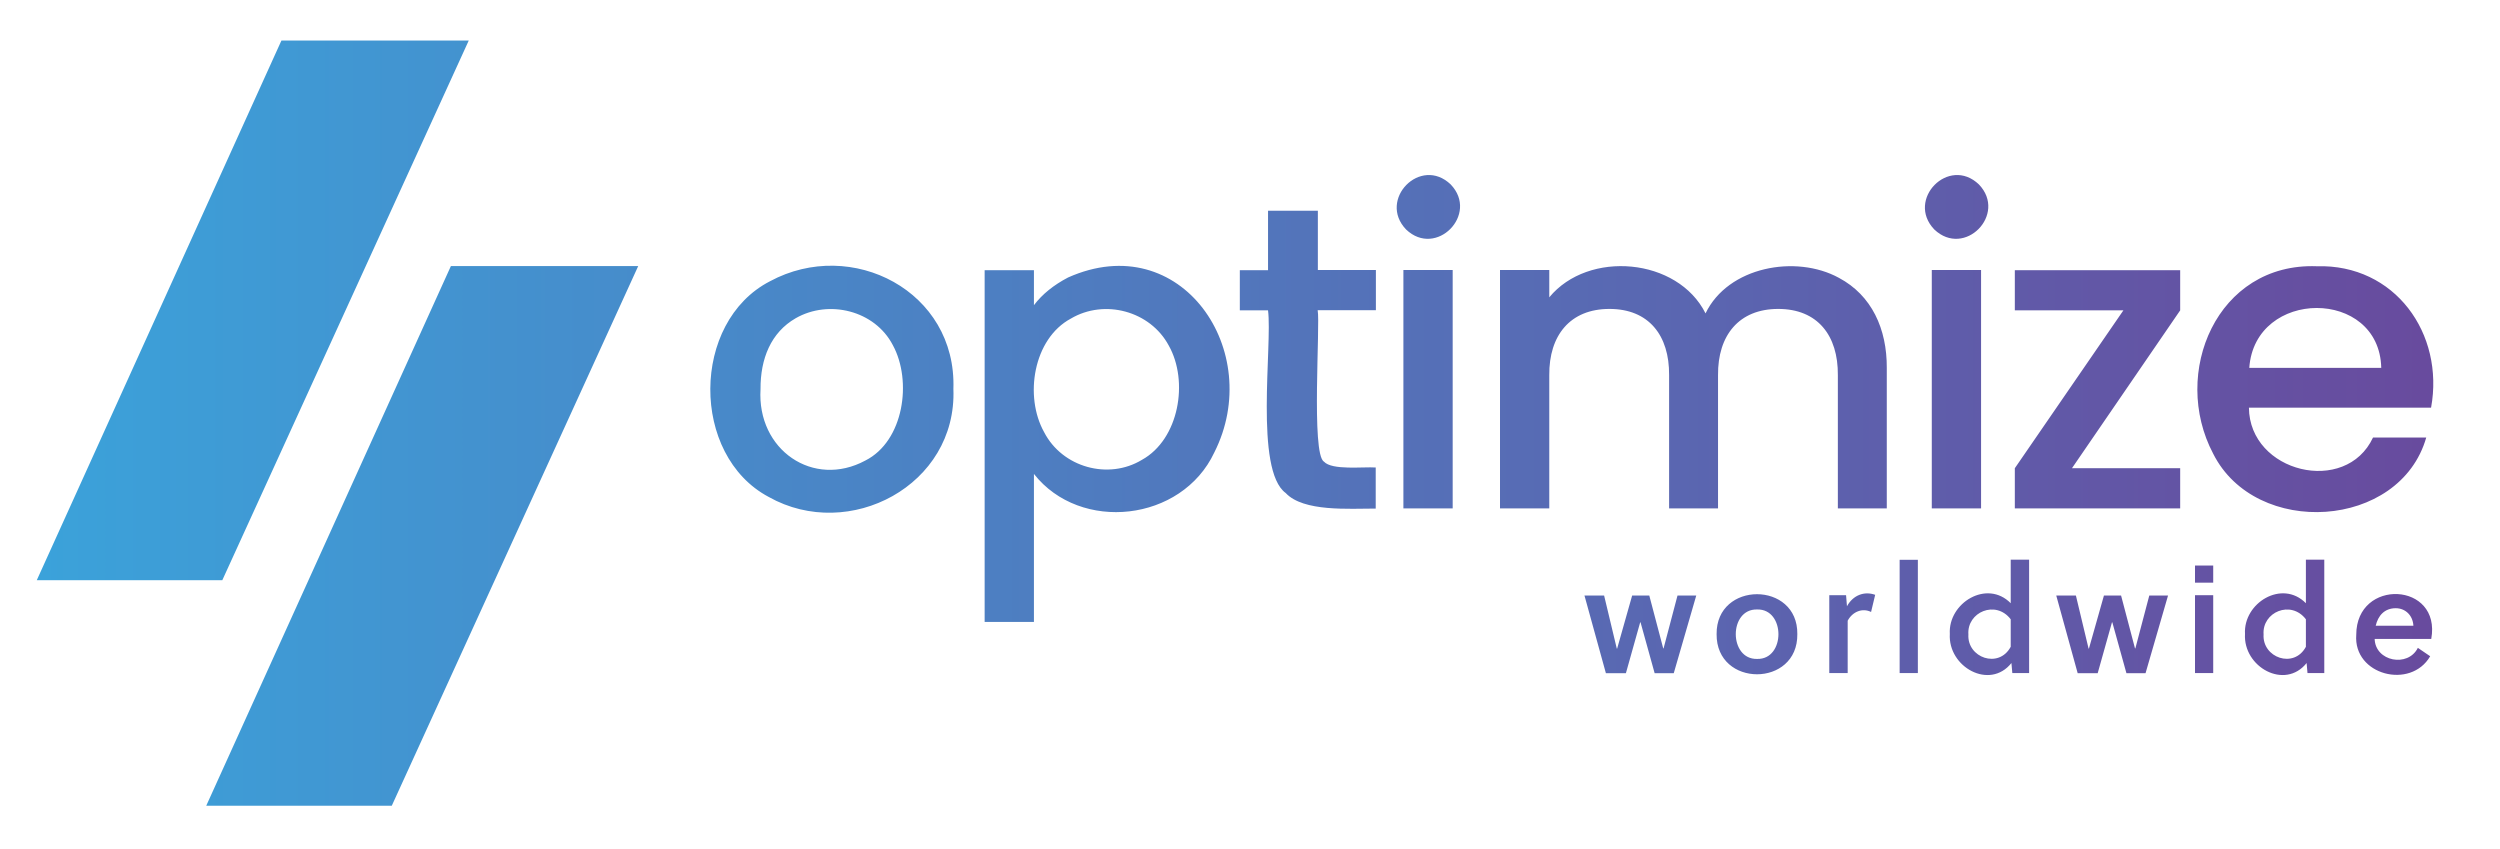
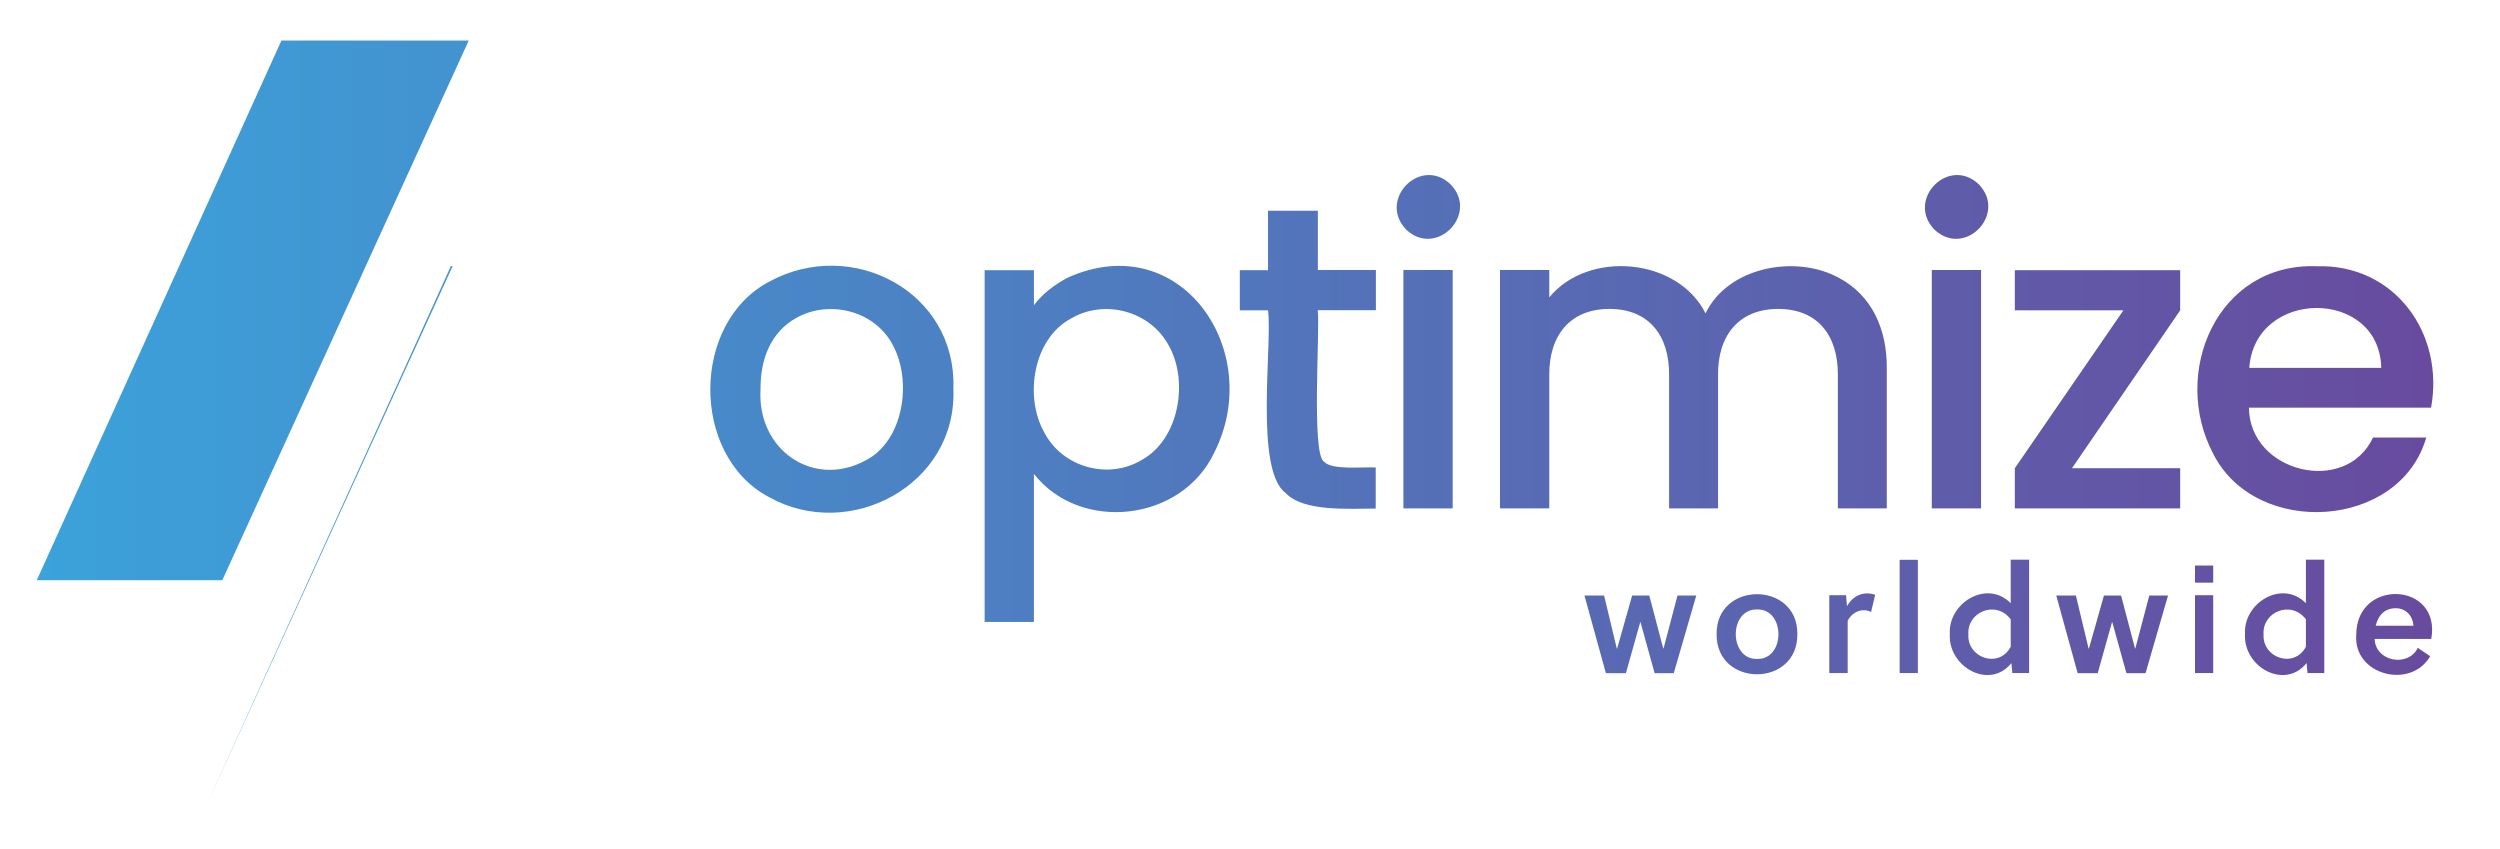
<svg xmlns="http://www.w3.org/2000/svg" version="1.1" id="Layer_1" x="0px" y="0px" viewBox="0 0 1400 475.2" style="enable-background:new 0 0 1400 475.2;" xml:space="preserve">
  <style type="text/css"> .st0{fill:url(#SVGID_1_);} </style>
  <linearGradient id="SVGID_1_" gradientUnits="userSpaceOnUse" x1="20.611" y1="236.913" x2="1362.629" y2="236.913">
    <stop offset="0" style="stop-color:#3BA2DA" />
    <stop offset="0.997" style="stop-color:#684B9E" />
  </linearGradient>
-   <path class="st0" d="M430.5,278.3c-43.9-23.3-43.6-98,0.7-120.8c45.8-24.7,104.6,5.6,102.7,60.3C536,271.8,475.5,303.6,430.5,278.3z M484.6,257.9c21.6-10.9,26.3-44.6,15.4-64.6c-10.1-19.5-35.9-25.7-54.4-15.1c-13.9,8-19.8,22.7-19.7,39.7 C423.8,252,455.5,273.6,484.6,257.9z M598.1,155.4c63.4-28.3,110.5,41.5,81.9,98c-18.2,38.8-75,45.1-101,12v82.9h-27.6v-197H579 v19.6C583.7,164.7,590.1,159.6,598.1,155.4z M654.5,193.5c-10.4-19.4-36-26.2-54.8-15.1c-21.1,11.3-26.2,43.6-15,63.6 c10.2,19.8,36,26.9,54.8,15.5C660.3,246,665.8,213.5,654.5,193.5z M737.9,173.8c1.5,7.7-3.7,80.5,3.5,84.7c4.5,5,22.1,2.8,29,3.3v23 c-15,0-40.5,1.9-50.4-8.7c-17.6-12.8-7.4-82.9-9.9-102.3h-15.8v-22.5h15.8V118h27.9v33.2h32.5v22.5H737.9z M787.4,128.5 c-16-16.7,8.1-41.4,25-25.2C828.4,120,804.2,144.6,787.4,128.5z M813.5,151.2v133.5h-27.6V151.2H813.5z M1029.8,155.6 c18.4,9.8,26.9,28.6,26.8,50.4c0,0,0,78.7,0,78.7h-27.4v-74.6c0.2-22.3-11.4-37.1-33.4-37.1c-22,0-33.9,14.8-33.7,37.1 c0,0,0,74.6,0,74.6h-27.4v-74.6c0.2-22.3-11.4-37.1-33.4-37.1c-22,0-33.9,14.8-33.7,37.1c0,0,0,74.6,0,74.6H840V151.2h27.6v15.3 c21.9-26.6,71.9-22.2,87.5,9C967.7,149.3,1005.7,142.4,1029.8,155.6z M1083.2,128.5c-16-16.7,8.1-41.4,25-25.2 C1124.2,120,1100.1,144.6,1083.2,128.5z M1109.4,151.2v133.5h-27.6V151.2H1109.4z M1160.3,262.2h60.6v22.5h-92.6v-22.5l60.8-88.4 h-60.8v-22.5h92.6v22.5L1160.3,262.2z M1361.4,228.3h-102c0.3,36.4,54.3,49.4,69.5,16.7h29.8c-14.7,51.5-95.5,56.4-119.3,9.1 c-23.9-45.2,2.1-107.1,58-105C1341.1,147.8,1369,186.8,1361.4,228.3z M1333.5,206c-1-44.8-70.8-44.6-73.9,0H1333.5z M931.4,363.1 h0.2l7.8-29.6h10.5l-12.6,43.5h-10.7l-7.9-28.5h-0.2l-8,28.5h-11.2l-12-43.5h11l7.1,29.7h0.2l8.4-29.7h9.6L931.4,363.1z M1006.5,355.1c0.4,30-45.5,30-45.2,0C961,325.3,1006.9,325.3,1006.5,355.1z M984,341.3c-16-0.4-15.9,28.1,0,27.7 C999.9,369.4,999.9,340.9,984,341.3z M1034.3,339.5c3.4-6.2,9.7-8.6,15.8-6.4l-2.3,9.6c-4.8-2.4-10.4-0.2-13.1,4.9 c0,0,0,29.3,0,29.3h-10.3v-43.6h9.4L1034.3,339.5z M1074,376.9h-10.2v-63.4h10.2V376.9z M1136.3,376.9h-9.4l-0.5-5.6 c-12.2,15.3-35.6,2.2-34.5-16.3c-1-17.4,20.8-30.7,34.1-17.2v-24.4h10.3V376.9z M1126,346.8c-8.4-11-24.6-4-23.7,8.5 c-0.8,13,17,19.4,23.7,6.9C1126,362.2,1126,346.8,1126,346.8z M1195.6,363.1h0.2l7.8-29.6h10.5l-12.6,43.5h-10.7l-7.9-28.5h-0.2 l-8,28.5h-11.2l-12-43.5h11l7.1,29.7h0.2l8.4-29.7h9.6L1195.6,363.1z M1229.2,326.3v-9.6h10.2v9.6H1229.2z M1229.2,376.9v-43.6h10.2 v43.6H1229.2z M1301.6,376.9h-9.4l-0.5-5.6c-12.2,15.3-35.6,2.2-34.5-16.3c-1-17.4,20.8-30.7,34.1-17.2v-24.4h10.3V376.9z M1291.3,346.8c-8.4-11-24.6-4-23.7,8.5c-0.8,13,17,19.4,23.7,6.9C1291.3,362.2,1291.3,346.8,1291.3,346.8z M1329.8,357.7 c0.3,12.8,18.7,16.2,24.2,5.1l6.9,4.7c-10.9,18.8-43.1,10.6-41.4-12c0-31.9,47.8-29.7,42,2.3H1329.8z M1341.6,340.6 c-6.3,0-9.9,4.2-11.2,9.8h21.1C1351.2,344.7,1347.1,340.6,1341.6,340.6z M20.6,324.9h103.9l138-302.2H157.6L20.6,324.9z M115.5,451.2h103.9l138-302.2H252.5L115.5,451.2z" />
+   <path class="st0" d="M430.5,278.3c-43.9-23.3-43.6-98,0.7-120.8c45.8-24.7,104.6,5.6,102.7,60.3C536,271.8,475.5,303.6,430.5,278.3z M484.6,257.9c21.6-10.9,26.3-44.6,15.4-64.6c-10.1-19.5-35.9-25.7-54.4-15.1c-13.9,8-19.8,22.7-19.7,39.7 C423.8,252,455.5,273.6,484.6,257.9z M598.1,155.4c63.4-28.3,110.5,41.5,81.9,98c-18.2,38.8-75,45.1-101,12v82.9h-27.6v-197H579 v19.6C583.7,164.7,590.1,159.6,598.1,155.4z M654.5,193.5c-10.4-19.4-36-26.2-54.8-15.1c-21.1,11.3-26.2,43.6-15,63.6 c10.2,19.8,36,26.9,54.8,15.5C660.3,246,665.8,213.5,654.5,193.5z M737.9,173.8c1.5,7.7-3.7,80.5,3.5,84.7c4.5,5,22.1,2.8,29,3.3v23 c-15,0-40.5,1.9-50.4-8.7c-17.6-12.8-7.4-82.9-9.9-102.3h-15.8v-22.5h15.8V118h27.9v33.2h32.5v22.5H737.9z M787.4,128.5 c-16-16.7,8.1-41.4,25-25.2C828.4,120,804.2,144.6,787.4,128.5z M813.5,151.2v133.5h-27.6V151.2H813.5z M1029.8,155.6 c18.4,9.8,26.9,28.6,26.8,50.4c0,0,0,78.7,0,78.7h-27.4v-74.6c0.2-22.3-11.4-37.1-33.4-37.1c-22,0-33.9,14.8-33.7,37.1 c0,0,0,74.6,0,74.6h-27.4v-74.6c0.2-22.3-11.4-37.1-33.4-37.1c-22,0-33.9,14.8-33.7,37.1c0,0,0,74.6,0,74.6H840V151.2h27.6v15.3 c21.9-26.6,71.9-22.2,87.5,9C967.7,149.3,1005.7,142.4,1029.8,155.6z M1083.2,128.5c-16-16.7,8.1-41.4,25-25.2 C1124.2,120,1100.1,144.6,1083.2,128.5z M1109.4,151.2v133.5h-27.6V151.2H1109.4z M1160.3,262.2h60.6v22.5h-92.6v-22.5l60.8-88.4 h-60.8v-22.5h92.6v22.5L1160.3,262.2z M1361.4,228.3h-102c0.3,36.4,54.3,49.4,69.5,16.7h29.8c-14.7,51.5-95.5,56.4-119.3,9.1 c-23.9-45.2,2.1-107.1,58-105C1341.1,147.8,1369,186.8,1361.4,228.3z M1333.5,206c-1-44.8-70.8-44.6-73.9,0H1333.5z M931.4,363.1 h0.2l7.8-29.6h10.5l-12.6,43.5h-10.7l-7.9-28.5h-0.2l-8,28.5h-11.2l-12-43.5h11l7.1,29.7h0.2l8.4-29.7h9.6L931.4,363.1z M1006.5,355.1c0.4,30-45.5,30-45.2,0C961,325.3,1006.9,325.3,1006.5,355.1z M984,341.3c-16-0.4-15.9,28.1,0,27.7 C999.9,369.4,999.9,340.9,984,341.3z M1034.3,339.5c3.4-6.2,9.7-8.6,15.8-6.4l-2.3,9.6c-4.8-2.4-10.4-0.2-13.1,4.9 c0,0,0,29.3,0,29.3h-10.3v-43.6h9.4L1034.3,339.5z M1074,376.9h-10.2v-63.4h10.2V376.9z M1136.3,376.9h-9.4l-0.5-5.6 c-12.2,15.3-35.6,2.2-34.5-16.3c-1-17.4,20.8-30.7,34.1-17.2v-24.4h10.3V376.9z M1126,346.8c-8.4-11-24.6-4-23.7,8.5 c-0.8,13,17,19.4,23.7,6.9C1126,362.2,1126,346.8,1126,346.8z M1195.6,363.1h0.2l7.8-29.6h10.5l-12.6,43.5h-10.7l-7.9-28.5h-0.2 l-8,28.5h-11.2l-12-43.5h11l7.1,29.7h0.2l8.4-29.7h9.6L1195.6,363.1z M1229.2,326.3v-9.6h10.2v9.6H1229.2z M1229.2,376.9v-43.6h10.2 v43.6H1229.2z M1301.6,376.9h-9.4l-0.5-5.6c-12.2,15.3-35.6,2.2-34.5-16.3c-1-17.4,20.8-30.7,34.1-17.2v-24.4h10.3V376.9z M1291.3,346.8c-8.4-11-24.6-4-23.7,8.5c-0.8,13,17,19.4,23.7,6.9C1291.3,362.2,1291.3,346.8,1291.3,346.8z M1329.8,357.7 c0.3,12.8,18.7,16.2,24.2,5.1l6.9,4.7c-10.9,18.8-43.1,10.6-41.4-12c0-31.9,47.8-29.7,42,2.3H1329.8z M1341.6,340.6 c-6.3,0-9.9,4.2-11.2,9.8h21.1C1351.2,344.7,1347.1,340.6,1341.6,340.6z M20.6,324.9h103.9l138-302.2H157.6L20.6,324.9z M115.5,451.2l138-302.2H252.5L115.5,451.2z" />
</svg>